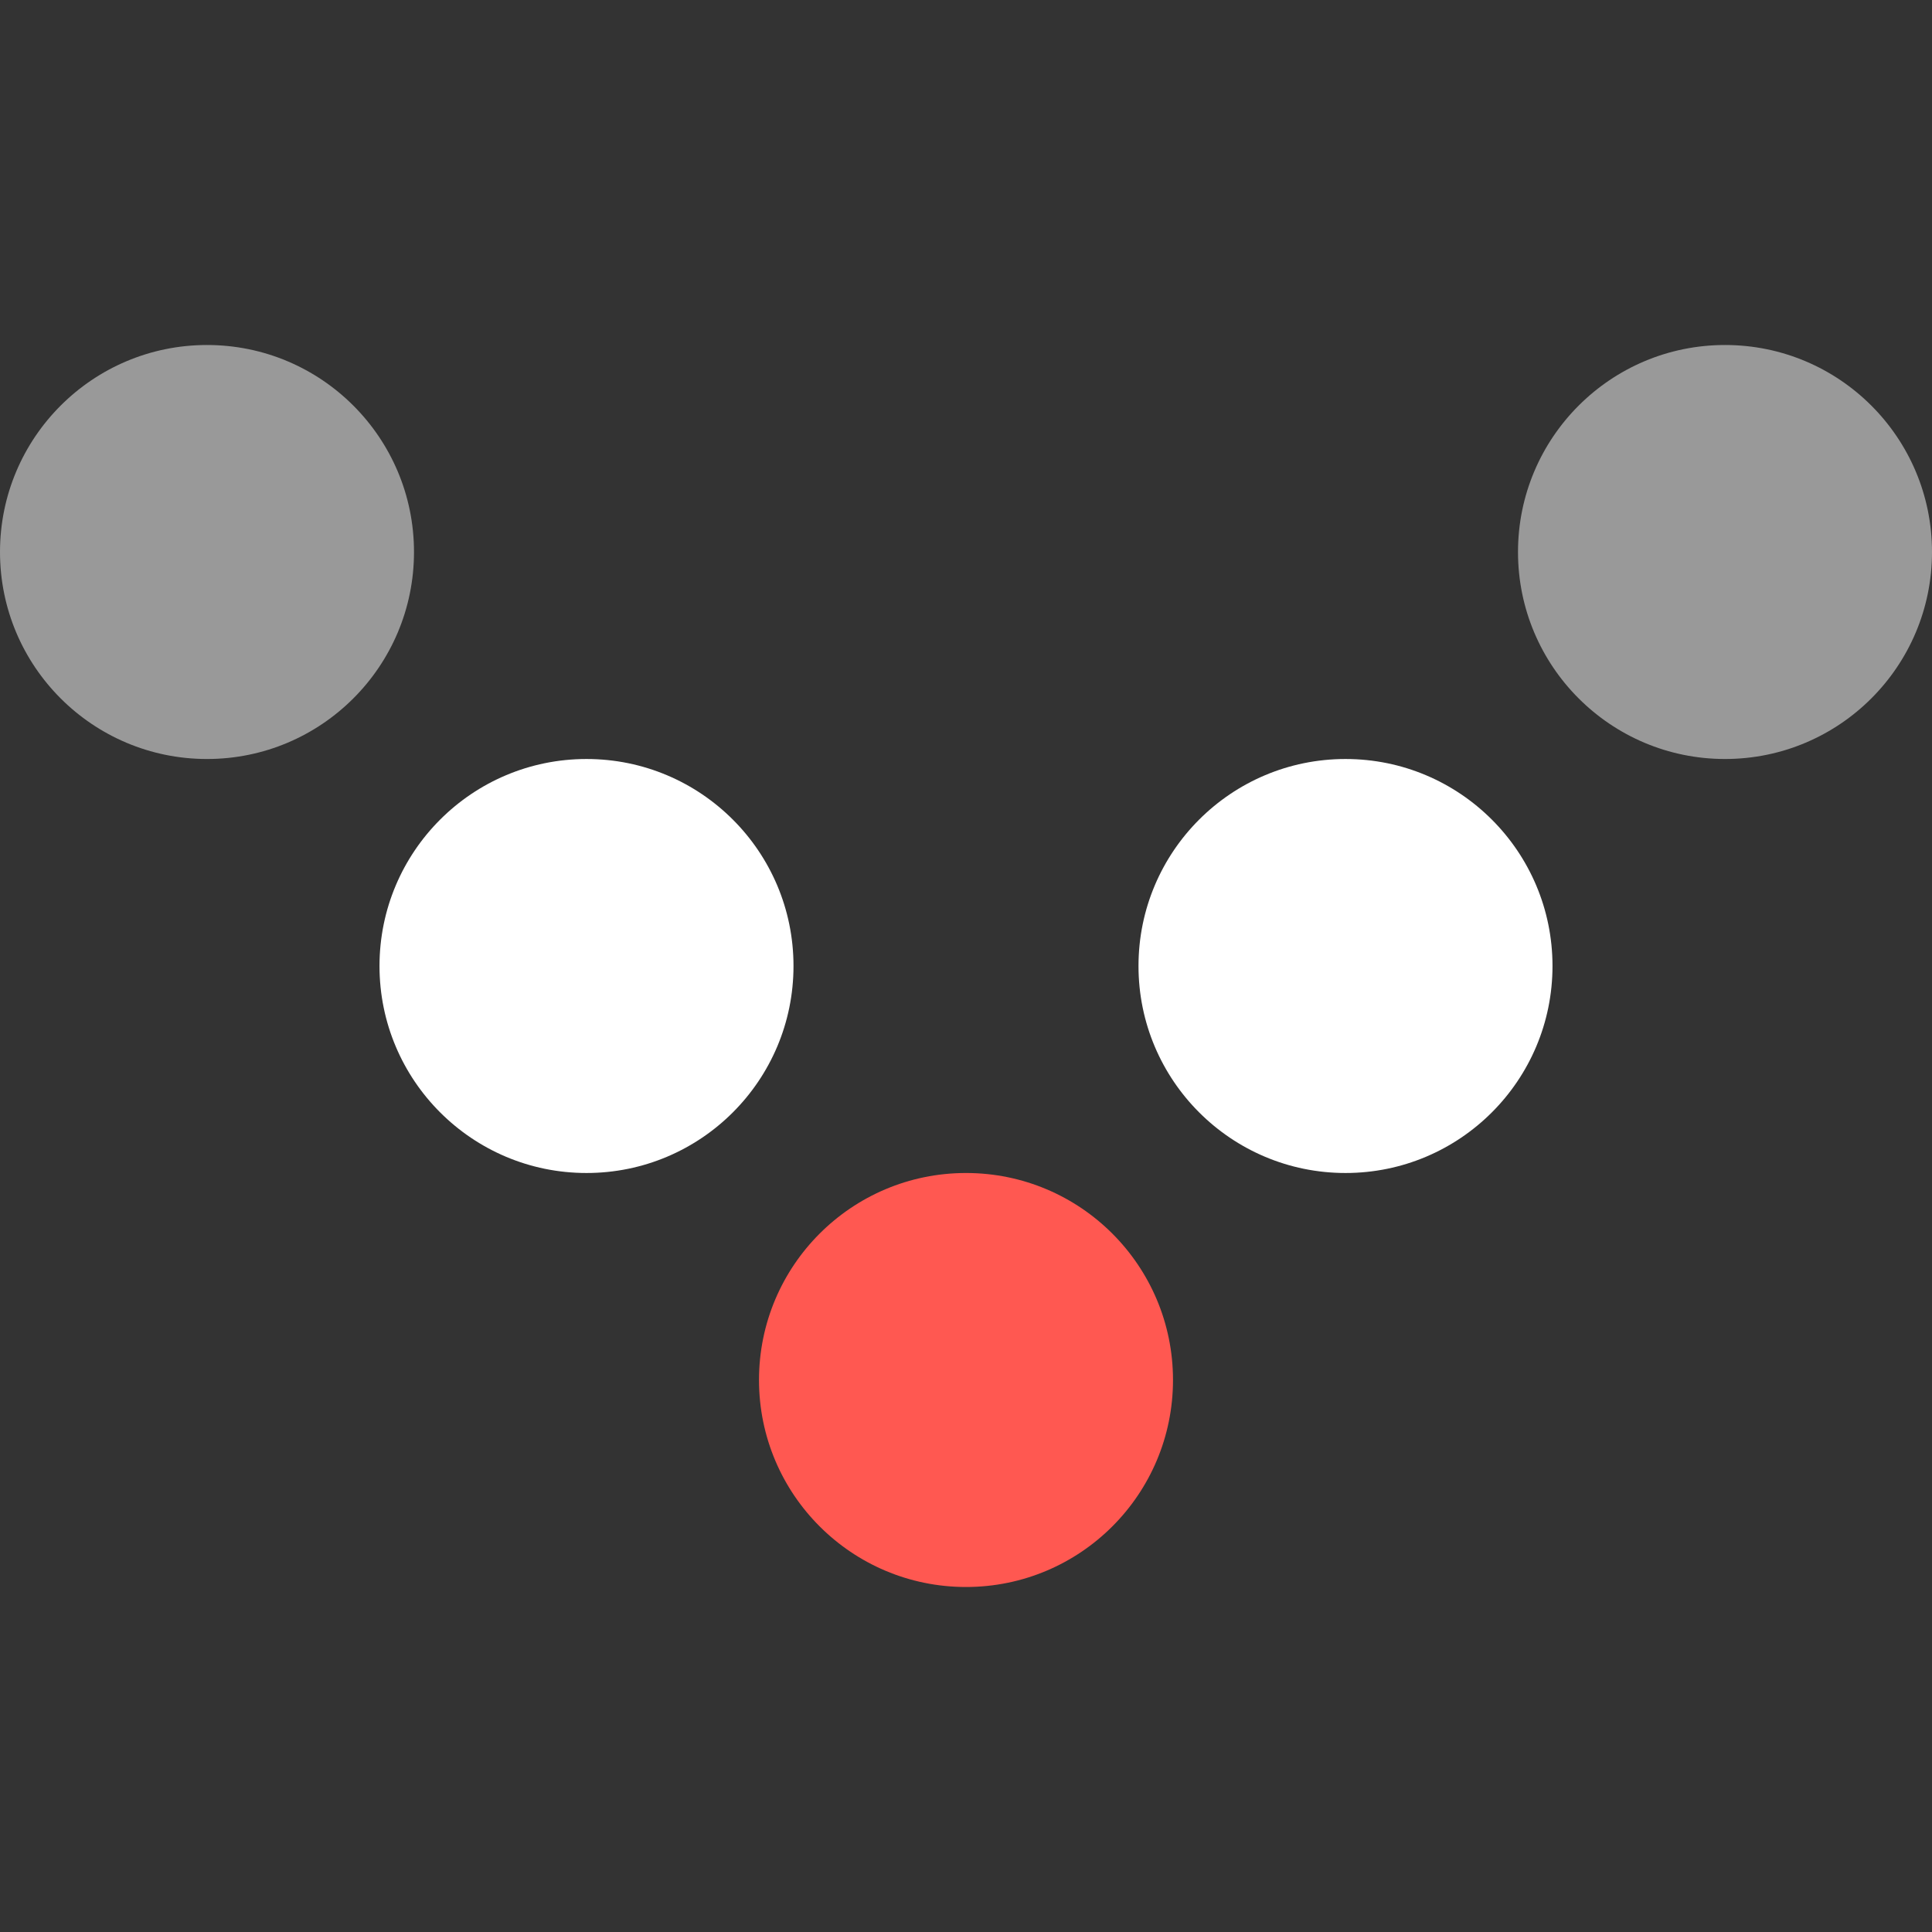
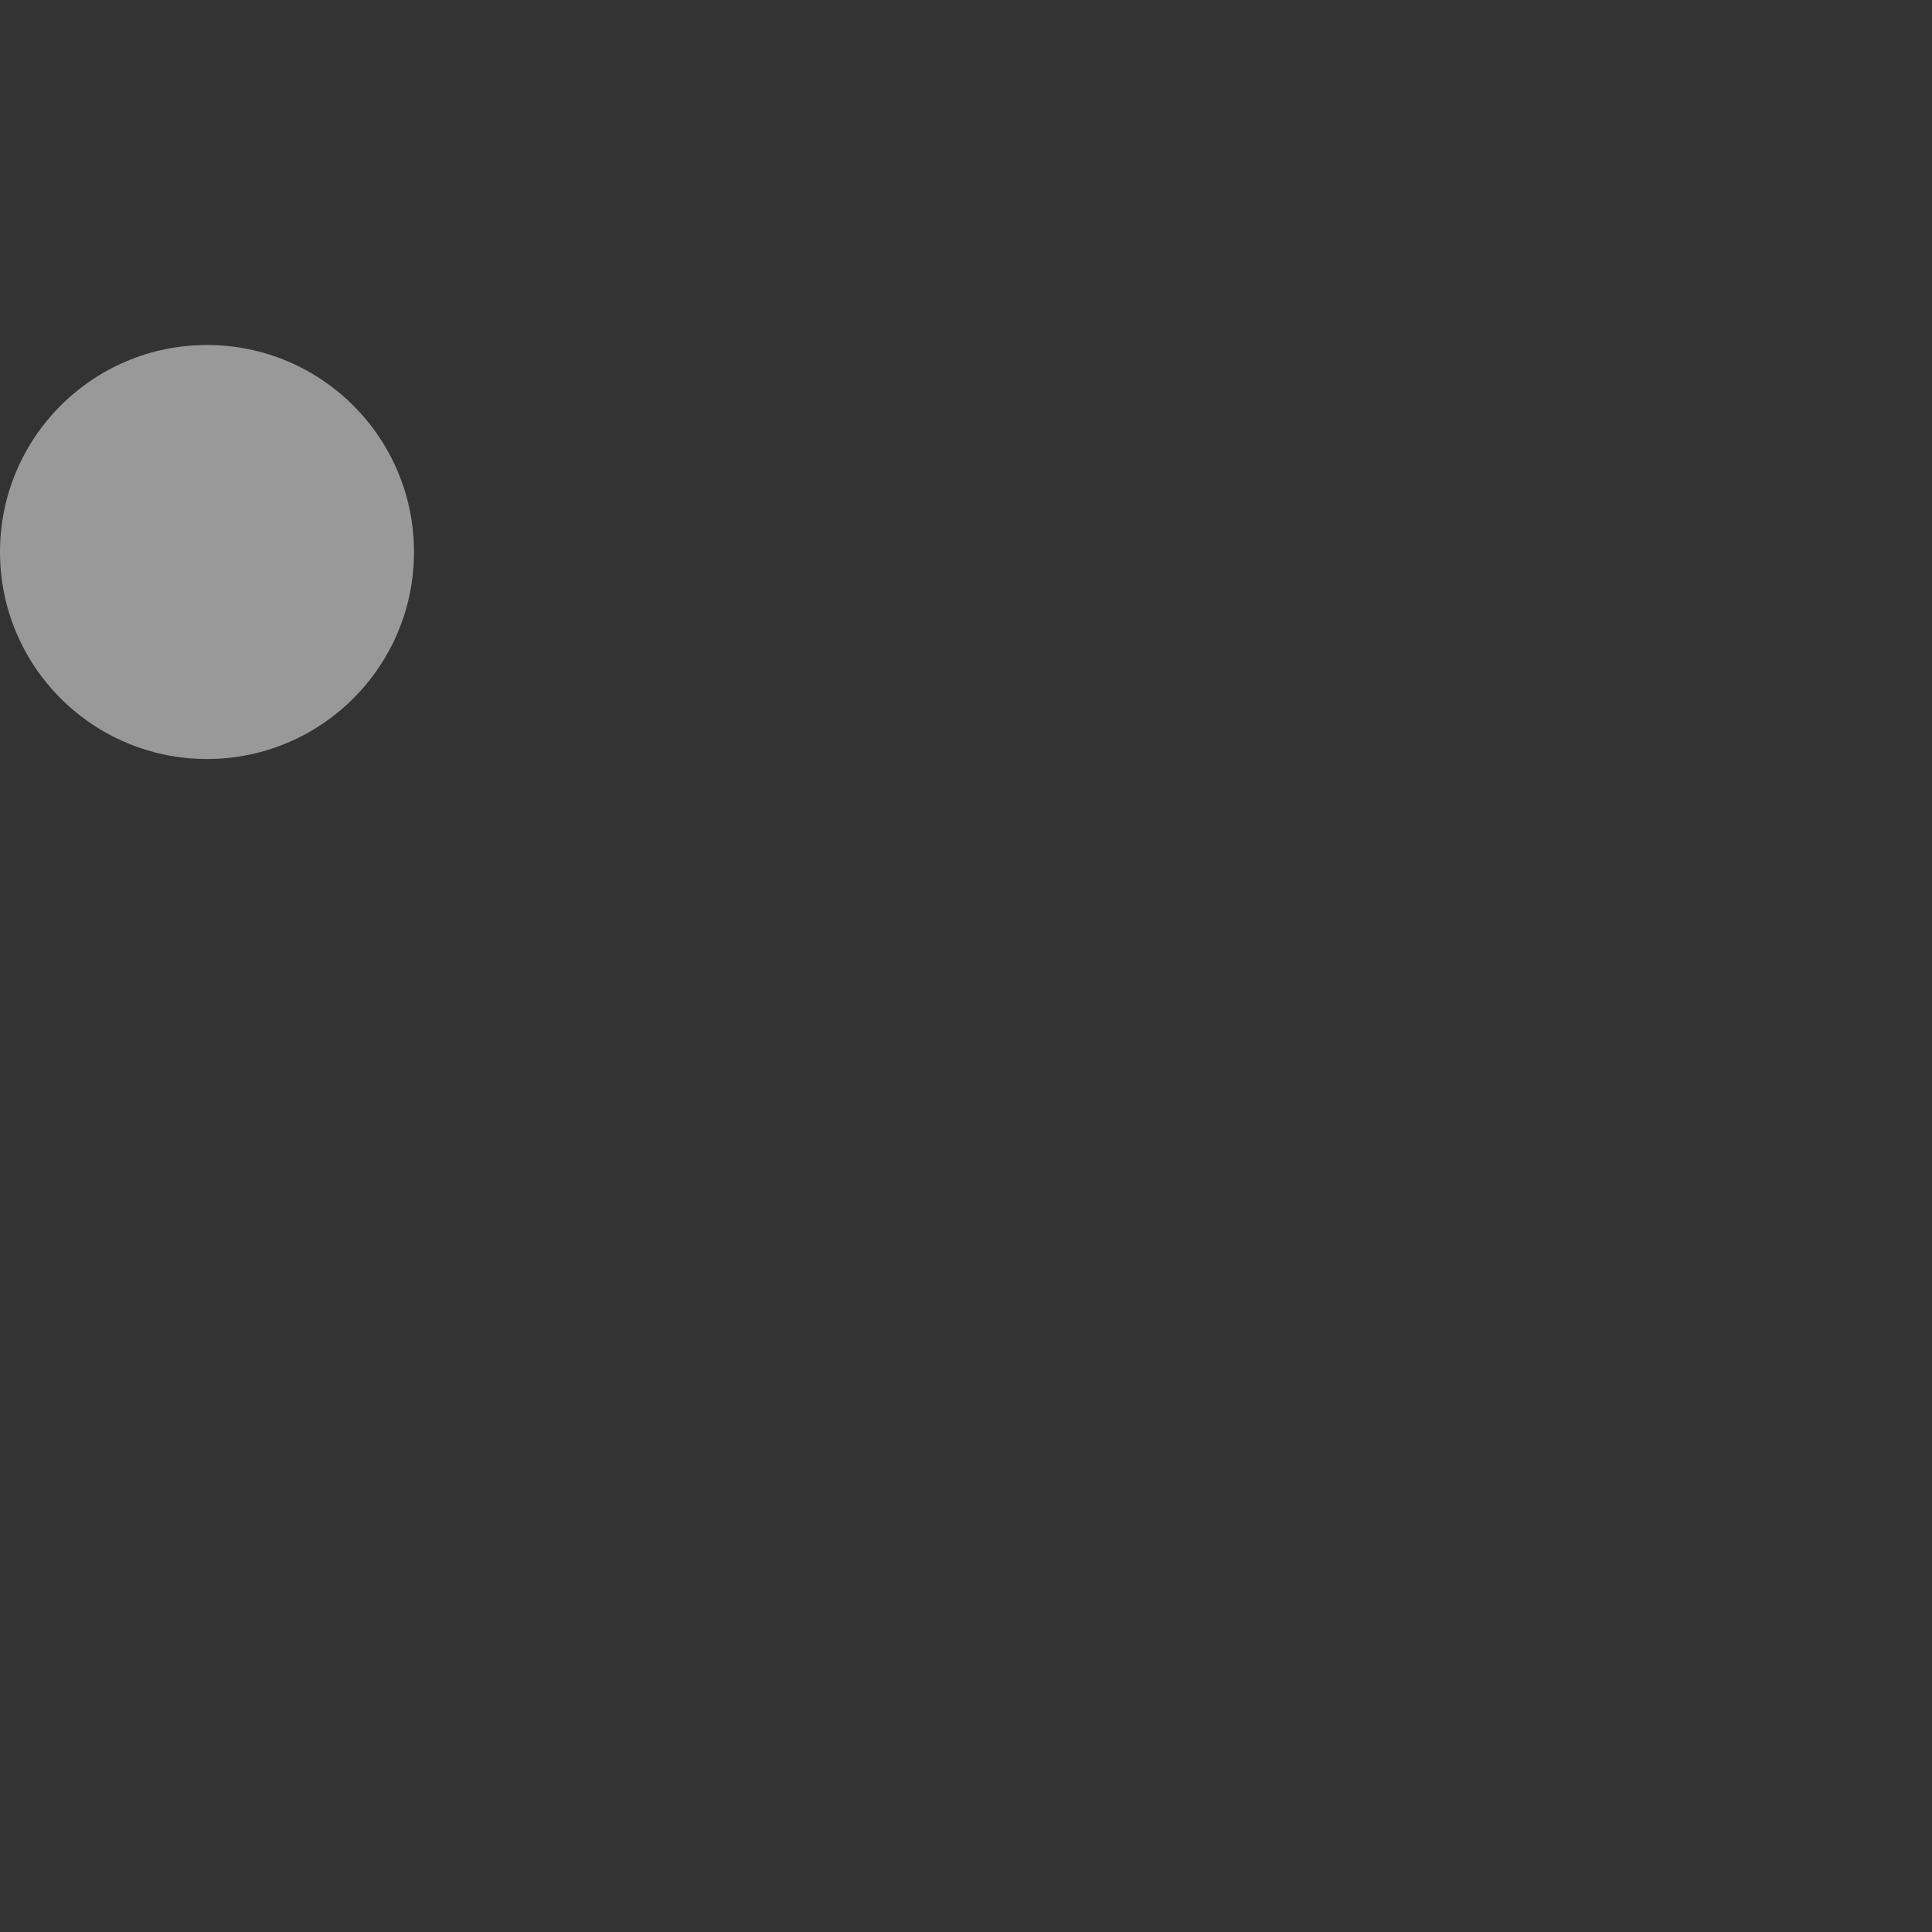
<svg xmlns="http://www.w3.org/2000/svg" height="800px" width="800px" version="1.1" id="Layer_1" viewBox="0 0 512 512" xml:space="preserve">
  <rect x="0" y="0" width="512" height="512" fill="#333333" stroke="none" />
  <g>
-     <path style="fill:#ff5851;" d="M256,310.857c-30.299,0-54.857,24.558-54.857,54.857c0,30.299,24.558,54.857,54.857,54.857   c30.299,0,54.857-24.558,54.857-54.857C310.857,335.415,286.299,310.857,256,310.857" />
-     <path style="fill:#ffffff;" d="M356.571,201.143c-30.299,0-54.857,24.558-54.857,54.857c0,30.299,24.558,54.857,54.857,54.857   c30.299,0,54.857-24.558,54.857-54.857C411.429,225.701,386.871,201.143,356.571,201.143" />
-     <path style="fill:#999999;" d="M457.143,91.429c-30.299,0-54.857,24.558-54.857,54.857s24.558,54.857,54.857,54.857   c30.299,0,54.857-24.558,54.857-54.857S487.442,91.429,457.143,91.429" />
-     <path style="fill:#ffffff;" d="M155.429,201.143c-30.299,0-54.857,24.558-54.857,54.857c0,30.299,24.558,54.857,54.857,54.857   s54.857-24.558,54.857-54.857C210.286,225.701,185.728,201.143,155.429,201.143" />
    <path style="fill:#999999;" d="M54.857,91.429C24.558,91.429,0,115.986,0,146.286s24.558,54.857,54.857,54.857   s54.857-24.558,54.857-54.857S85.157,91.429,54.857,91.429" />
  </g>
</svg>